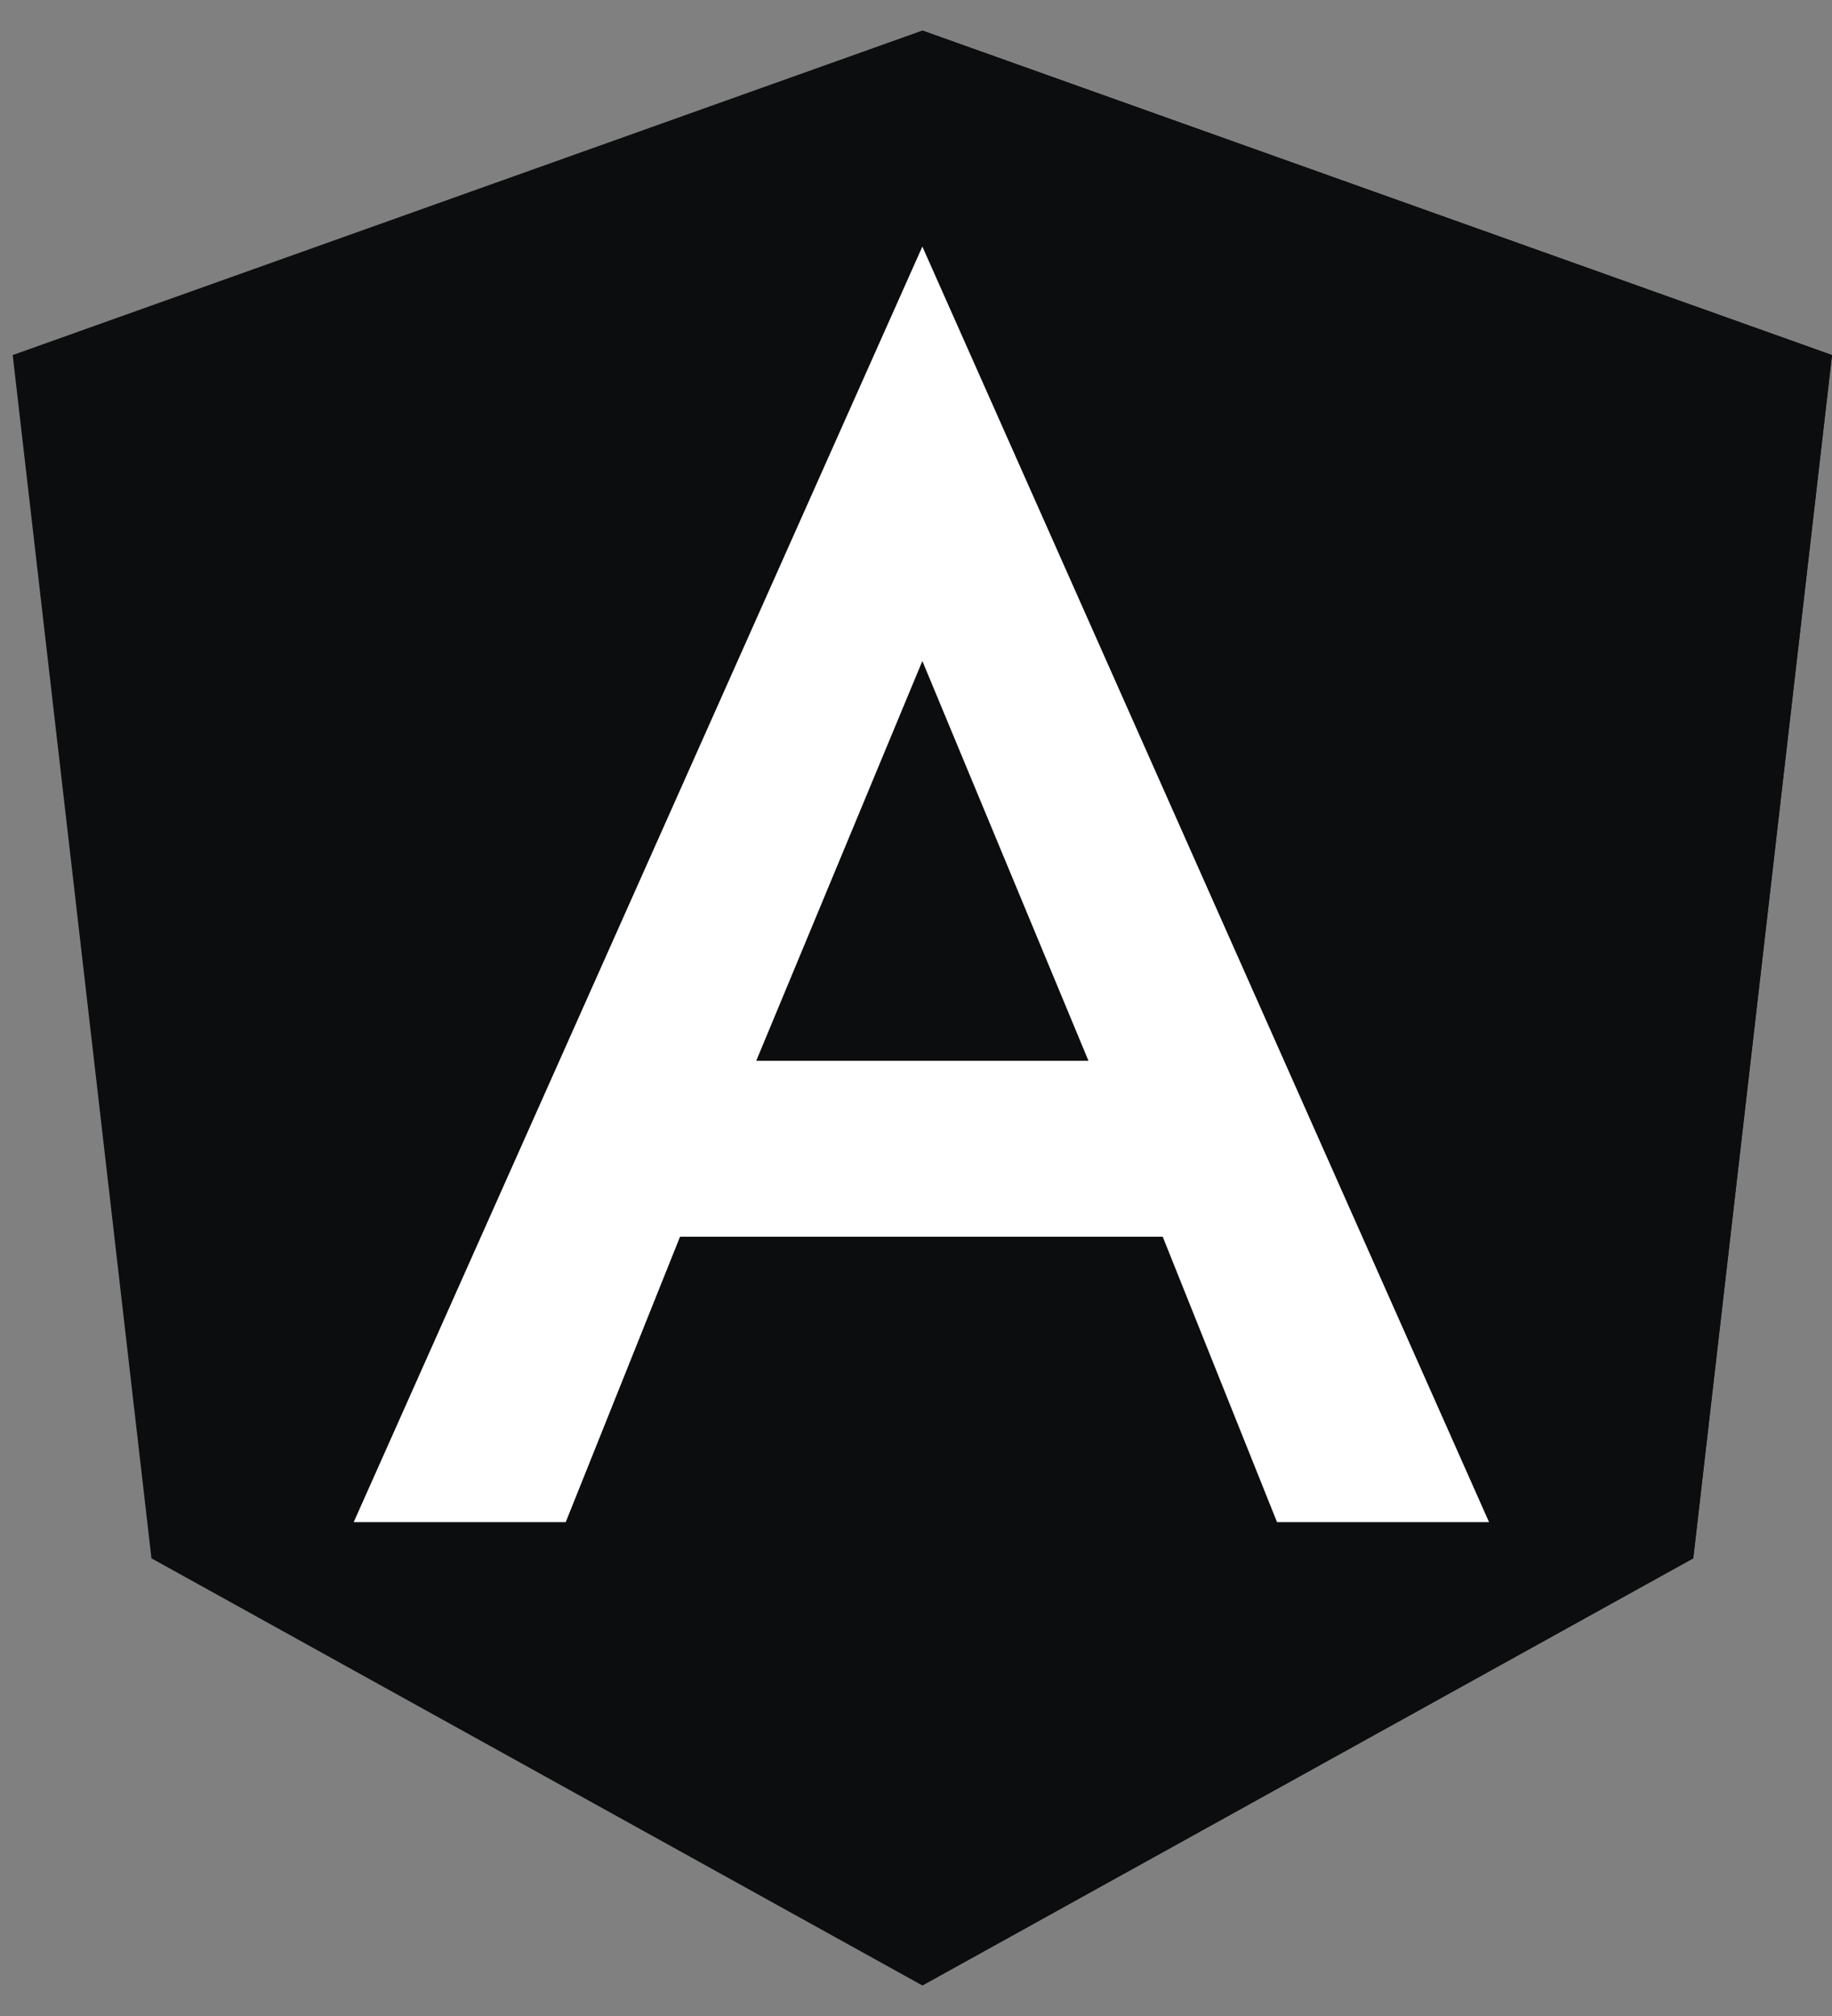
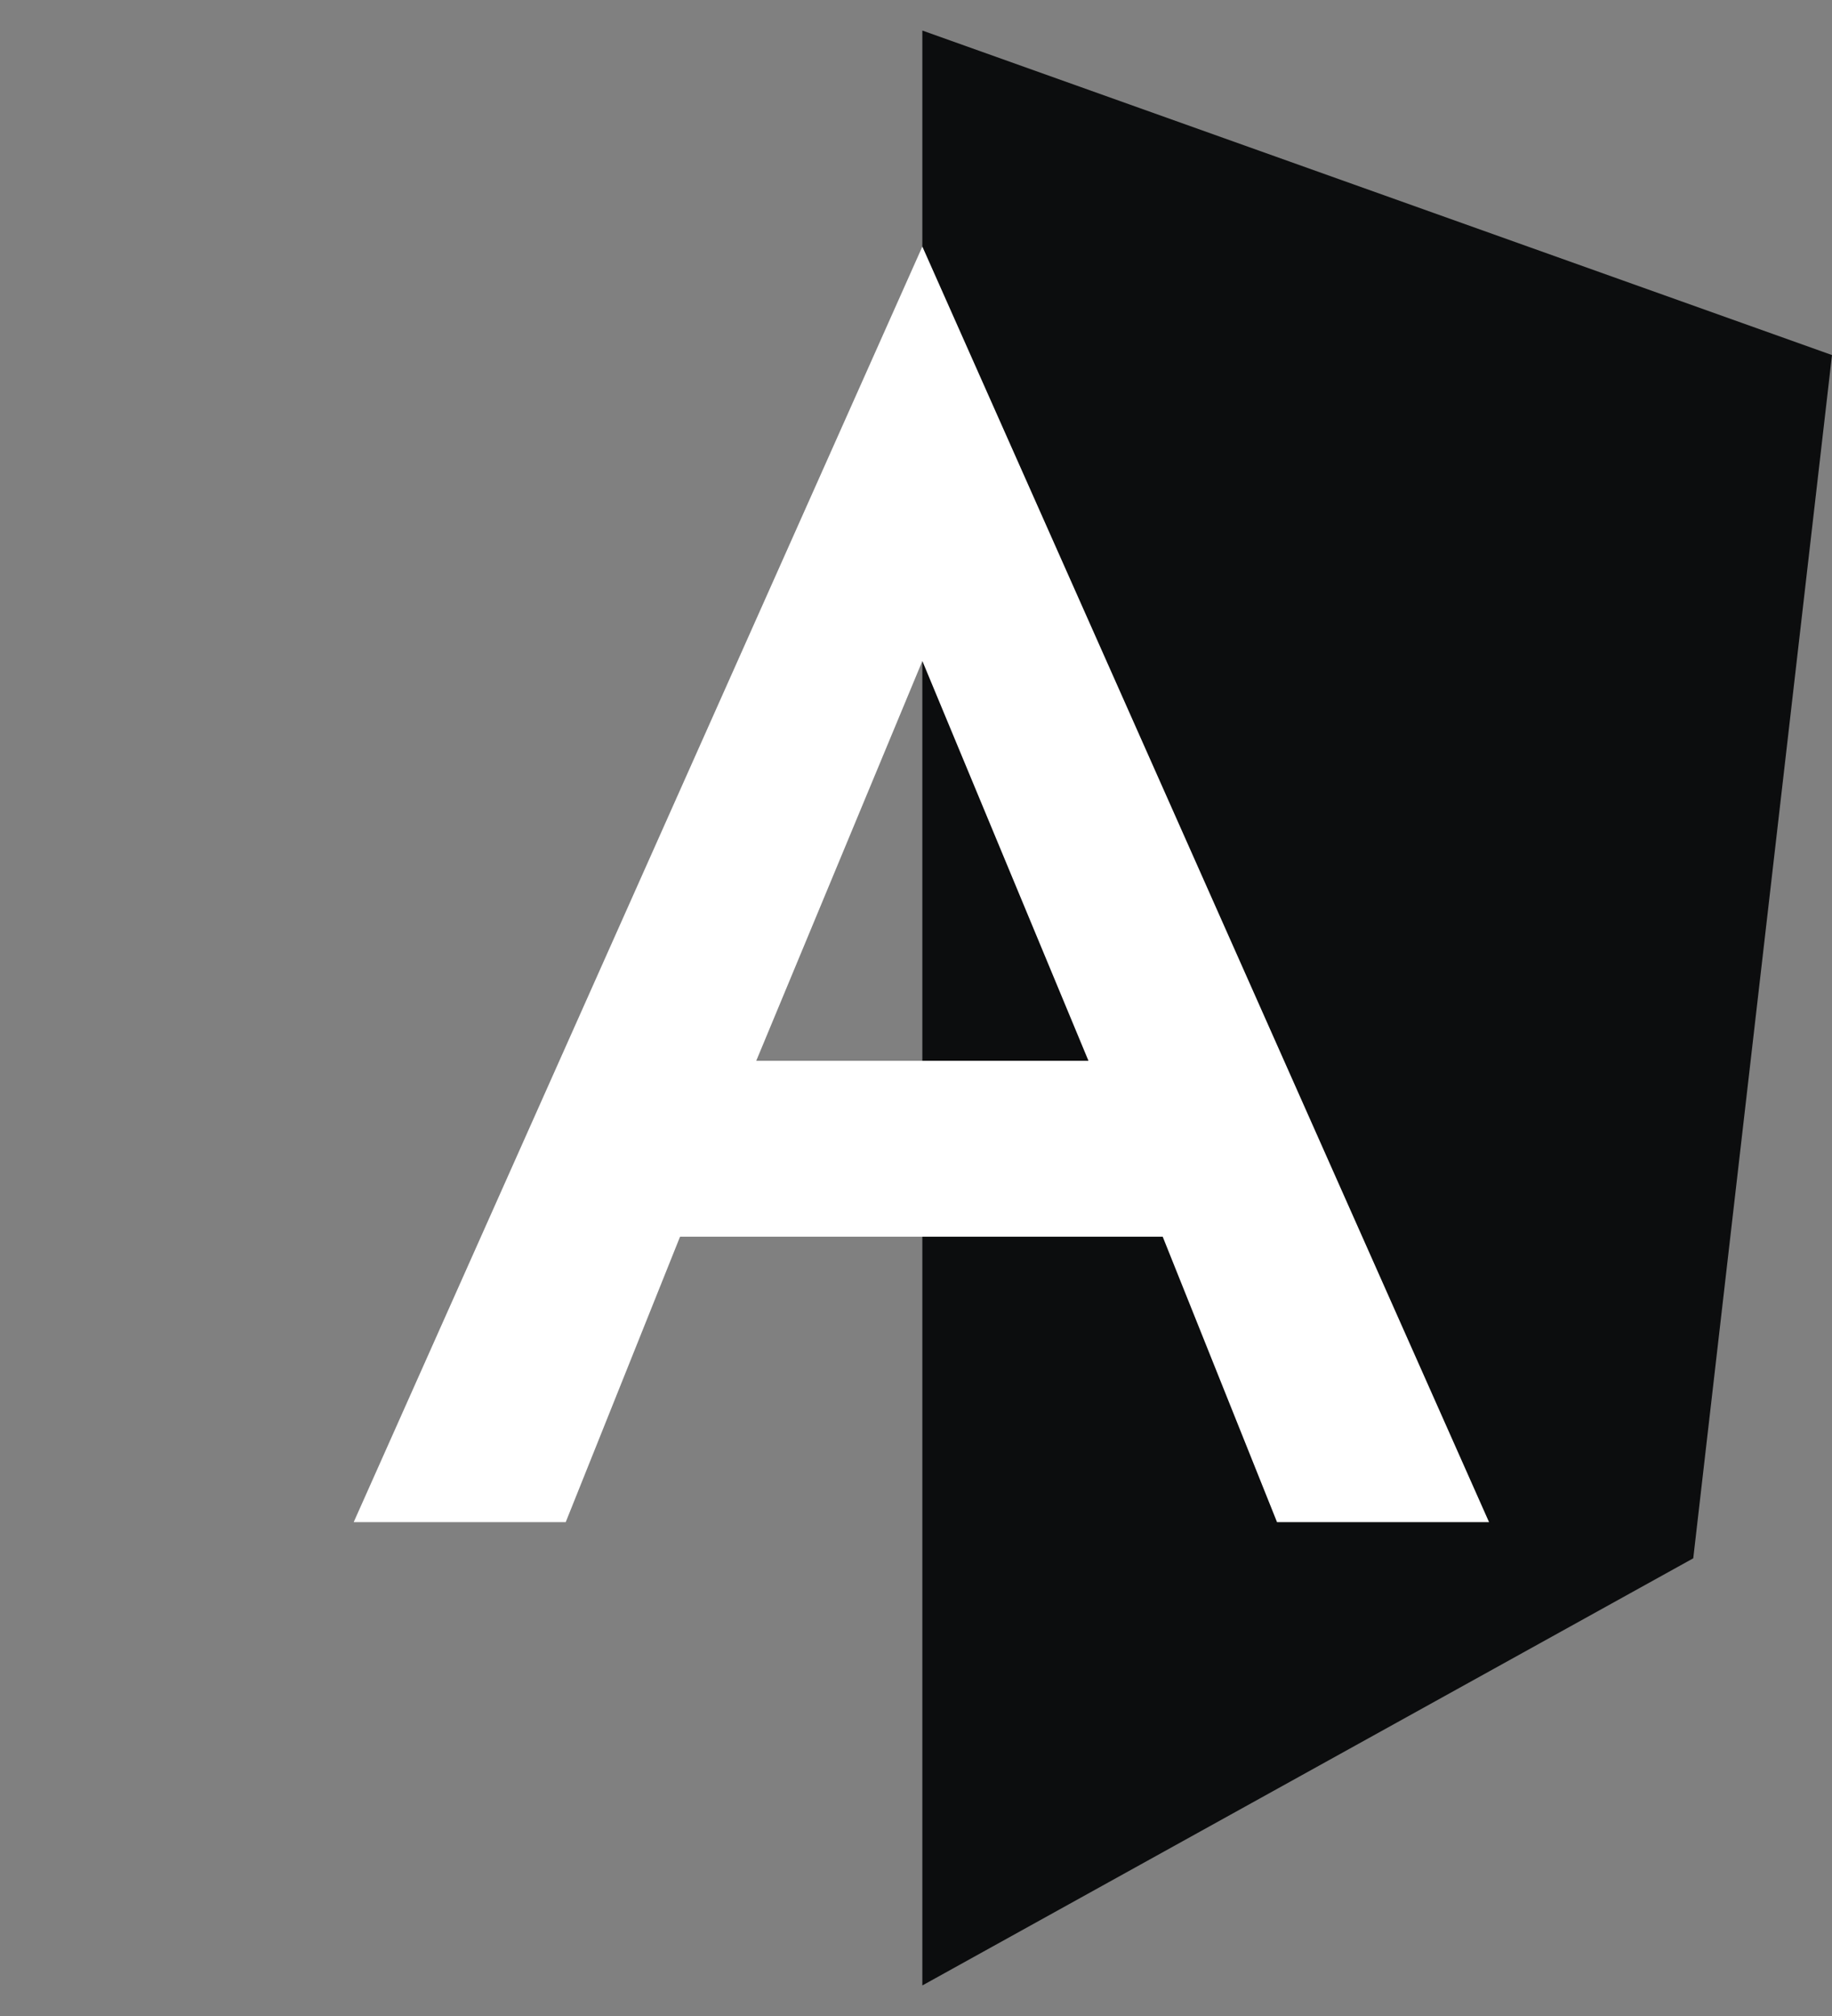
<svg xmlns="http://www.w3.org/2000/svg" width="30" height="33" fill="none">
  <rect width="100%" height="100%" fill="#808080" stroke="none" />
-   <path d="M15.104.5.208 5.812 2.48 25.508 15.104 32.5l12.624-6.992L30 5.812 15.104.5Z" fill="#0C0D0E" />
  <path d="M15.104.5v3.552-.016V32.5l12.624-6.992L30 5.812 15.104.5Z" fill="#0C0D0E" />
  <path d="m15.104 4.036-9.312 20.88h3.472l1.872-4.672h7.904l1.872 4.672h3.472l-9.28-20.88Zm2.72 13.328h-5.44l2.72-6.544 2.72 6.544Z" fill="#fff" />
</svg>